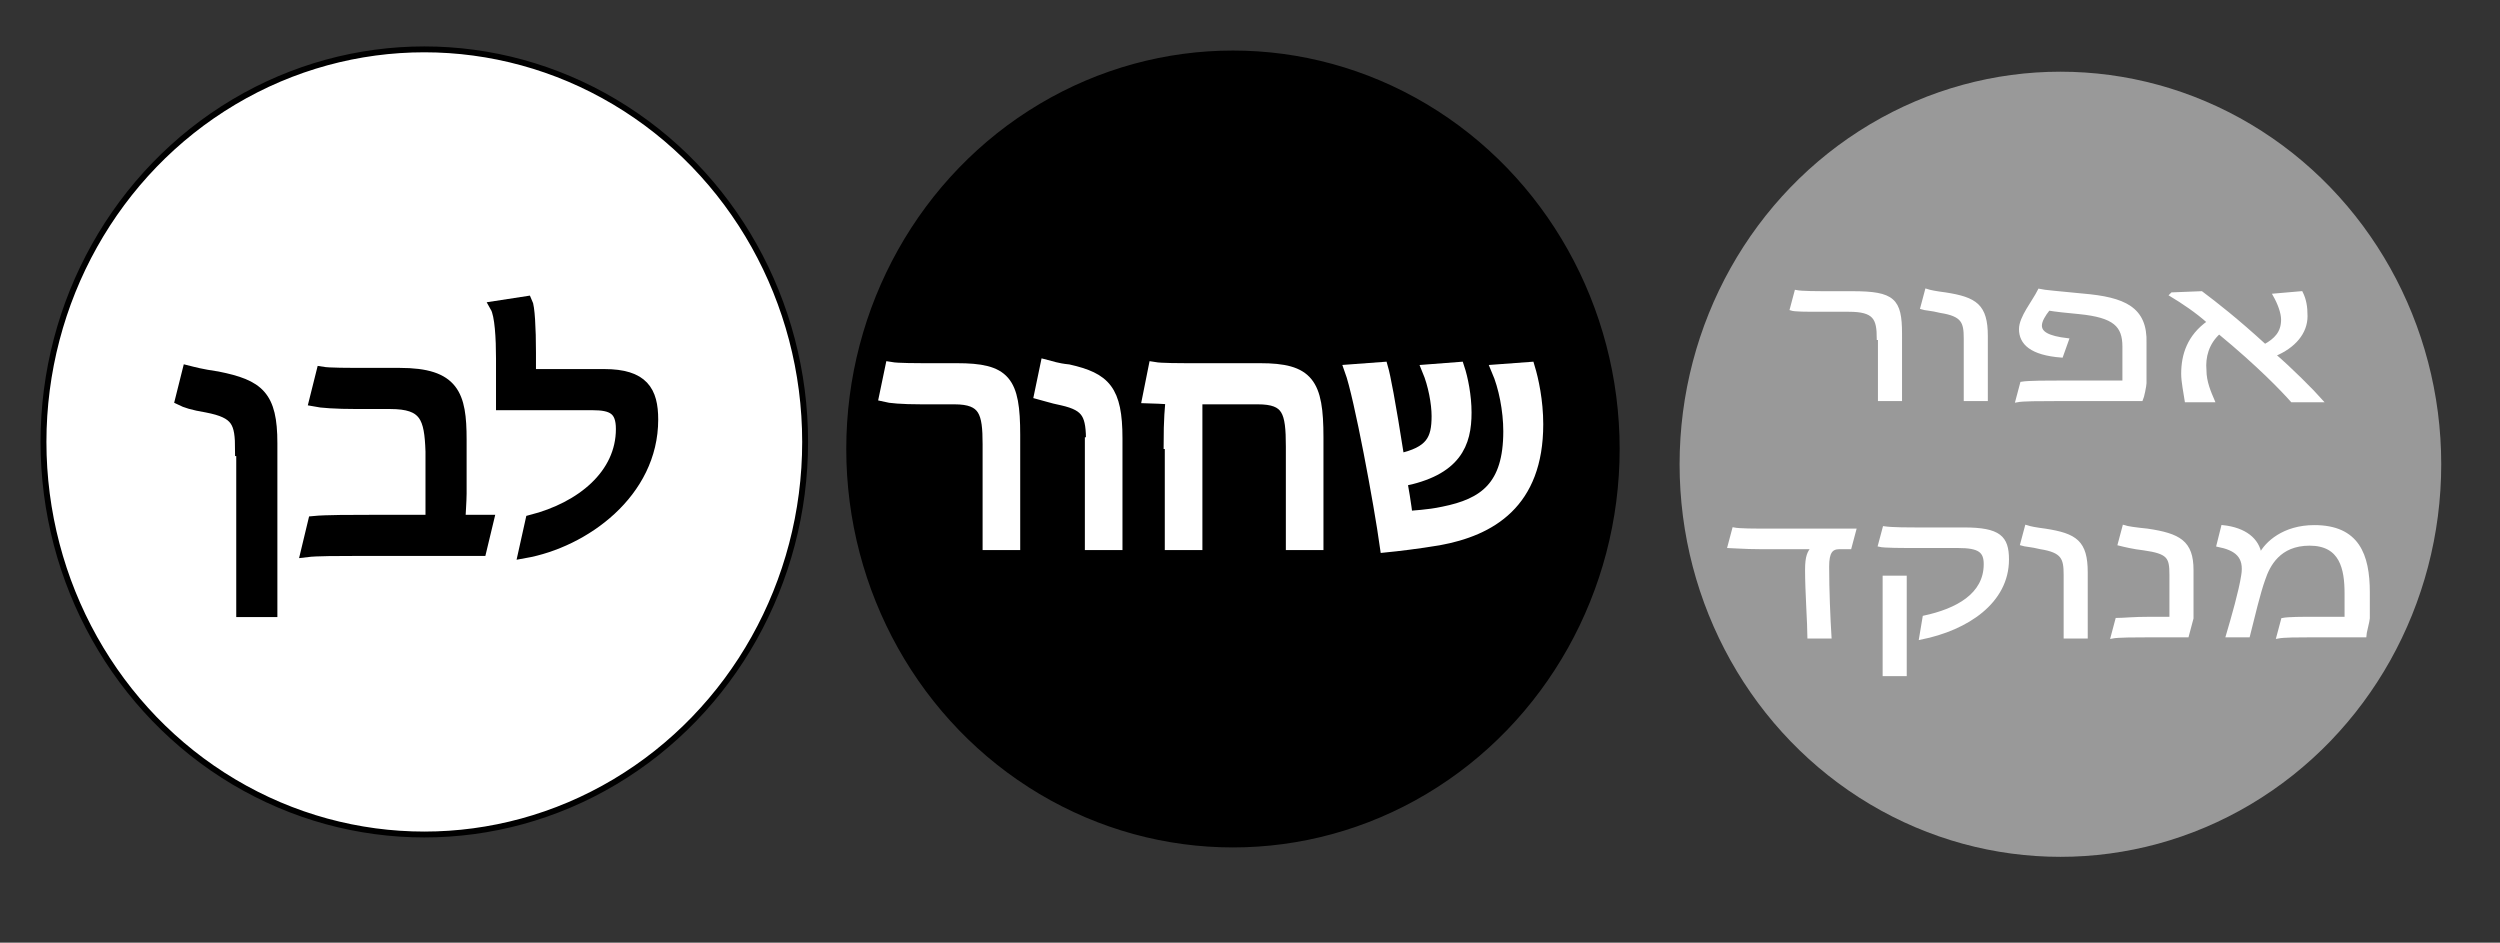
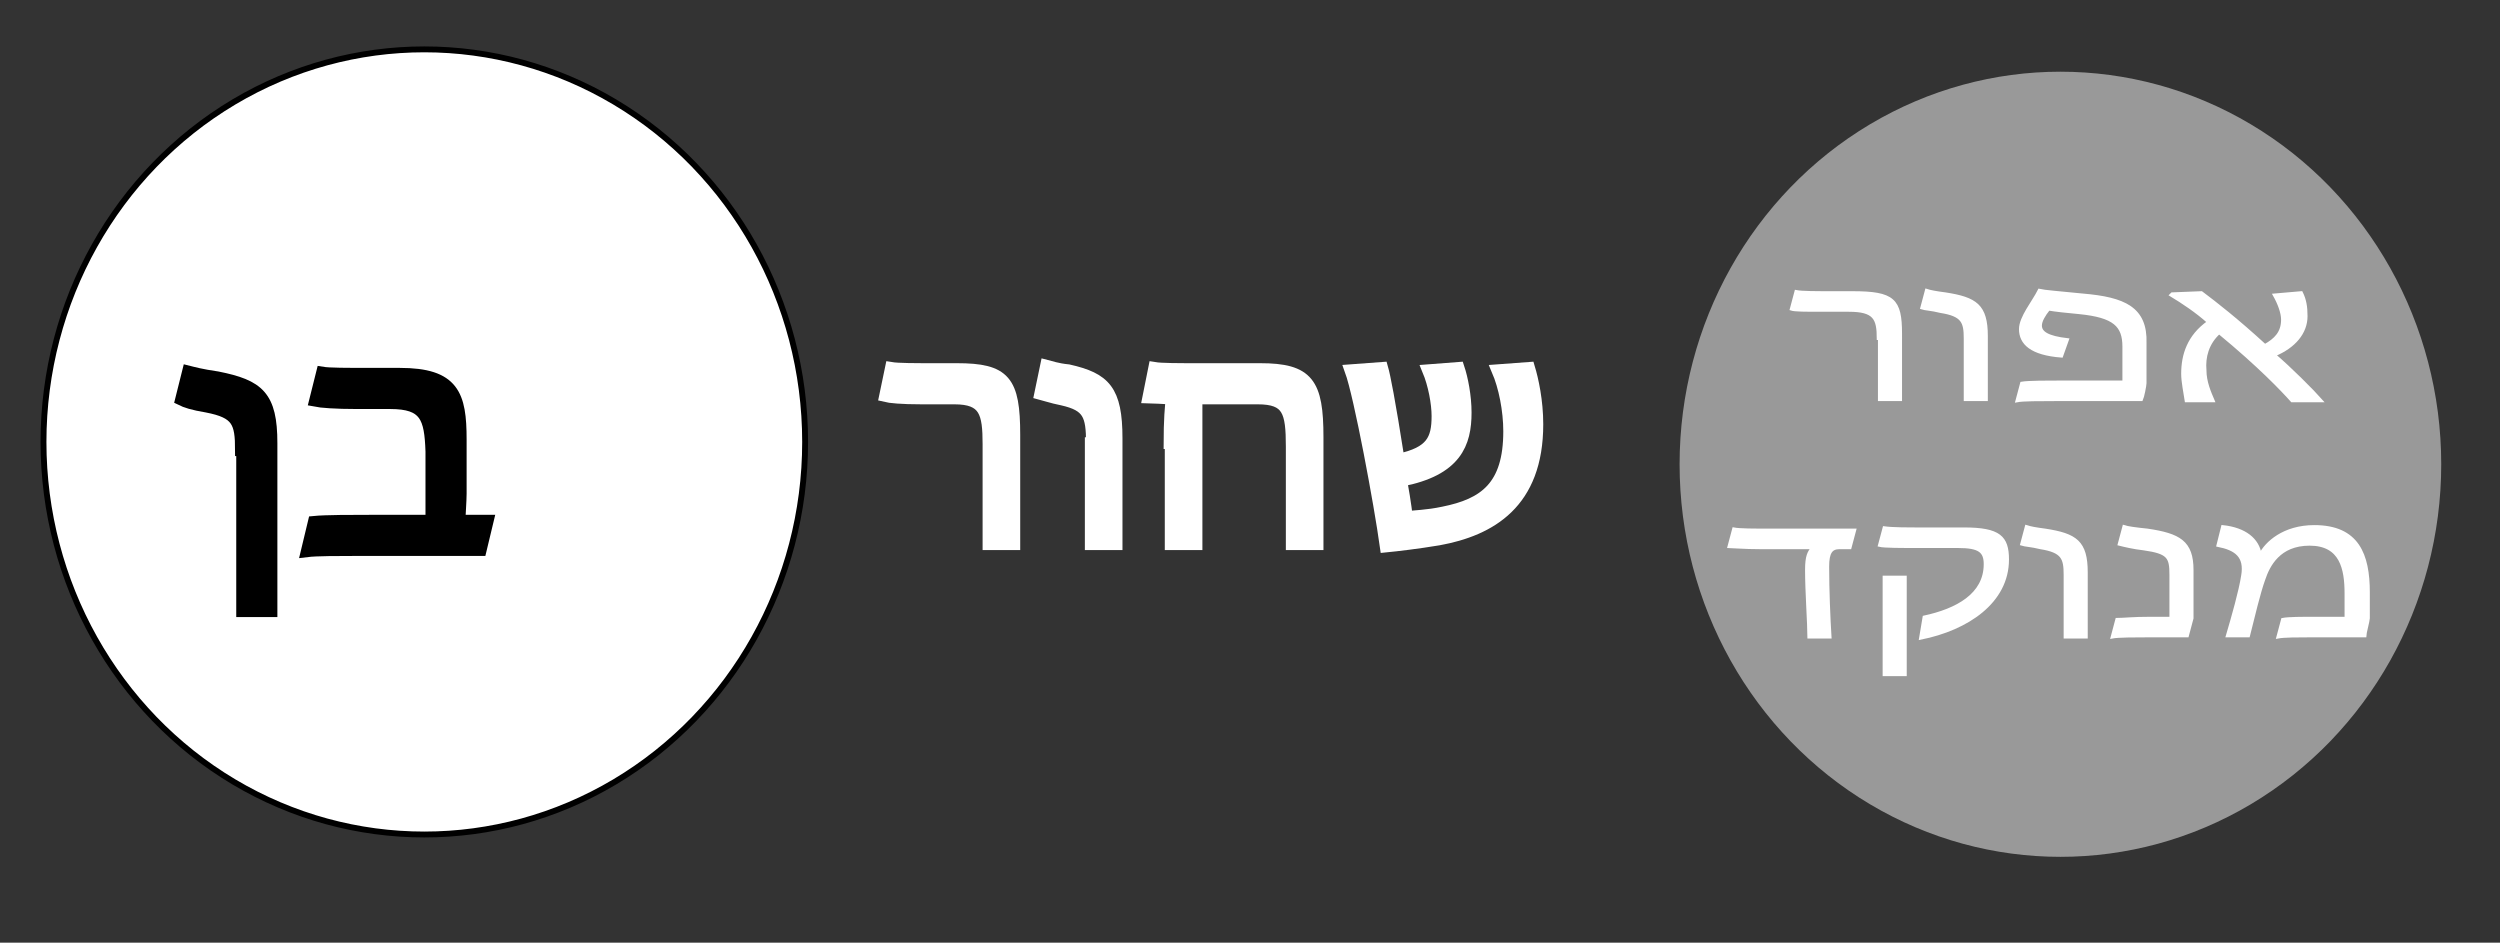
<svg xmlns="http://www.w3.org/2000/svg" version="1.1" id="Layer_1" x="0px" y="0px" viewBox="0 0 212.7 80.2" style="enable-background:new 0 0 212.7 80.2;" xml:space="preserve">
  <rect x="0" y="0" width="212.7" height="80.2" fill="#333333" stroke="none" />
  <style type="text/css">
	.st0{fill:#FFFFFF;stroke:#000000;stroke-width:0.5;stroke-miterlimit:10;}
	.st1{stroke:#000000;stroke-miterlimit:10;}
	.st2{fill:#FFFFFF;stroke:#FFFFFF;stroke-miterlimit:10;}
	.st3{fill:#999999;}
	.st4{fill:#FFFFFF;stroke:#FFFFFF;stroke-width:0.25;stroke-miterlimit:10;}
</style>
  <ellipse class="st0" cx="36.1" cy="37.6" rx="32.4" ry="33.4" />
-   <ellipse class="st1" cx="104.9" cy="38.2" rx="32.4" ry="33.4" />
  <g>
    <path class="st2" d="M84.1,37.8c0-2.7-0.3-3.9-2.9-3.9h-2.8c-1.7,0-2.7-0.1-3.1-0.2l0.5-2.4c0.6,0.1,2,0.1,3.9,0.1h1.7   c4.1,0,4.9,1,4.9,5.6v9.3h-2.2V37.8z" />
    <path class="st2" d="M92.9,37.7c0-2.4-0.3-3.2-2.5-3.7c-1-0.2-1.5-0.4-1.9-0.5l0.5-2.4c0.4,0.1,0.9,0.3,1.9,0.4   c3.1,0.7,4.1,1.7,4.1,5.8v9h-2.2V37.7z" />
    <path class="st2" d="M99.5,37.7c0-1.8,0.1-3.3,0.2-3.8c-0.5,0-1.8-0.1-2-0.1l0.5-2.5c0.6,0.1,2,0.1,3.9,0.1h5.1   c4.1,0,4.9,1.2,4.9,5.8v9.1h-2.2V38c0-3-0.3-4.1-2.9-4.1h-5.2v12.4h-2.2V37.7z" />
    <path class="st2" d="M114.9,31.5l2.7-0.2c0.2,0.7,0.6,2.7,1.4,7.8c2.8-0.6,3.3-1.7,3.3-3.7c0-1.1-0.3-2.7-0.8-3.9l2.6-0.2   c0.3,0.9,0.6,2.4,0.6,3.8c0,2.6-0.8,4.9-5.5,5.8c0.1,0.3,0.4,2.2,0.5,3.1c0.6-0.1,1.7-0.1,3.1-0.4c3.5-0.7,5.6-2.2,5.6-6.9   c0-1.8-0.4-3.8-1-5.2l2.7-0.2c0.3,1,0.7,2.8,0.7,4.8c0,6.7-4,9-8.4,9.8c-1.8,0.3-3.5,0.5-4.5,0.6C117.4,42.9,115.7,33.7,114.9,31.5   z" />
  </g>
  <ellipse class="st3" cx="175.3" cy="39.5" rx="32.4" ry="33.4" />
  <g>
    <path class="st4" d="M159.8,28.8c0-1.7-0.3-2.4-2.5-2.4H155c-1.4,0-2.3,0-2.6-0.1l0.4-1.5c0.5,0.1,1.7,0.1,3.3,0.1h1.5   c3.5,0,4.1,0.6,4.1,3.5V34h-1.8V28.8z" />
    <path class="st4" d="M167.2,28.8c0-1.4-0.2-2-2.1-2.3c-0.8-0.2-1.3-0.2-1.6-0.3l0.4-1.5c0.3,0.1,0.8,0.2,1.6,0.3   c2.6,0.4,3.5,1,3.5,3.6V34h-1.8V28.8z" />
    <path class="st4" d="M172,32.6c0.6-0.1,2.2-0.1,3.6-0.1h5.1v-3c0-1.8-0.8-2.6-3.8-2.9c-1.1-0.1-2-0.2-2.6-0.3   c-0.4,0.5-0.7,1-0.7,1.4c0,0.6,0.6,1,2.3,1.2l-0.5,1.4c-2.6-0.2-3.5-1.1-3.5-2.3c0-1,1.1-2.3,1.6-3.3c0.4,0.1,1.7,0.2,3.7,0.4   c3.5,0.3,5.4,1.1,5.3,4.1v3.4c0,0.2-0.2,1.2-0.3,1.4h-7.4c-1.2,0-2.7,0-3.2,0.1L172,32.6z" />
    <path class="st4" d="M185.7,31.8c0-1.6,0.5-3.2,2.2-4.4c-1-0.9-2.2-1.7-3.2-2.3l0.1-0.1l2.5-0.1c1.2,0.9,3,2.3,5.4,4.5   c0.9-0.5,1.5-1.1,1.5-2.2c0-0.6-0.3-1.4-0.7-2.1l2.3-0.2c0.3,0.6,0.4,1.2,0.4,2c0,1.4-1,2.6-2.7,3.3c1.3,1.1,3.3,3.1,4,3.9h-2.5   c-0.8-0.9-2.8-3-6.2-5.8c-1,0.9-1.3,2.1-1.2,3.2c0,1,0.4,1.9,0.7,2.6h-2.3C185.9,33.4,185.7,32.5,185.7,31.8z" />
    <path class="st4" d="M147.1,46.5l0.4-1.5c0.5,0.1,1.7,0.1,3.3,0.1h7l-0.4,1.5h-0.9c-0.7,0-1,0.4-1,1.6c0,2,0.1,4.4,0.2,6h-1.8   c0-1.1-0.2-3.9-0.2-5.7c0-1.2,0.2-1.5,0.5-1.9h-4.4C148.3,46.6,147.4,46.5,147.1,46.5z" />
    <path class="st4" d="M163.7,52.5c2.8-0.6,5.2-1.9,5.2-4.5c0-1.1-0.5-1.5-2.3-1.5h-3.2c-1.6,0-3.1,0-3.5-0.1l0.4-1.5   c0.7,0.1,1.9,0.1,3.5,0.1h3.3c3,0,3.7,0.7,3.7,2.6c0,3.6-3.4,5.9-7.4,6.7L163.7,52.5z M160.3,49.1h1.8v8.3h-1.8V49.1z" />
    <path class="st4" d="M175.7,48.9c0-1.4-0.2-2-2.1-2.3c-0.8-0.2-1.3-0.2-1.6-0.3l0.4-1.5c0.3,0.1,0.8,0.2,1.6,0.3   c2.6,0.4,3.5,1,3.5,3.6v5.5h-1.8V48.9z" />
    <path class="st4" d="M180.1,52.7c0.6,0,1.3-0.1,2.9-0.1h1.7v-3.7c0-1.5-0.2-1.9-2.3-2.2c-0.9-0.1-1.7-0.3-2.1-0.4l0.4-1.5   c0.3,0.1,1,0.2,2,0.3c2.7,0.4,3.8,1,3.8,3.4v4.1l-0.4,1.5h-3.3c-1,0-2.6,0-3.1,0.1L180.1,52.7z" />
    <path class="st4" d="M190.8,49c0.3-1.7-0.6-2.3-2.1-2.6l0.4-1.6c1.9,0.2,3,1.1,3.2,2.4c0.5-1,2-2.4,4.6-2.4c3.7,0,4.6,2.4,4.6,5.6   v2.2c0,0.2-0.3,1.3-0.3,1.5h-4.7c-0.9,0-2.2,0-2.7,0.1l0.4-1.5c0.5-0.1,1.6-0.1,2.9-0.1h2.5c0-0.7,0-1.4,0-2.1   c0-2.1-0.4-4.2-3.1-4.2c-2.6,0-3.5,1.8-3.9,3c-0.4,1.1-0.9,3.2-1.3,4.8h-1.8C190,52.4,190.6,50.3,190.8,49z" />
  </g>
  <g>
    <path class="st1" d="M20.5,38.3c0-2.4-0.3-3.2-2.9-3.7c-1.2-0.2-1.8-0.4-2.2-0.6l0.6-2.4c0.4,0.1,1.1,0.3,2.5,0.5   c3.5,0.7,4.6,1.6,4.6,5.6v14.3h-2.5V38.3z" />
    <path class="st1" d="M26.7,44.4c1-0.1,3.3-0.1,5.1-0.1h4.9c0-1.9,0-4.5,0-5.9c-0.1-2.9-0.5-4.1-3.5-4.1h-2.8   c-1.9,0-3.1-0.1-3.6-0.2l0.6-2.4c0.6,0.1,2.1,0.1,4.2,0.1H34c4.6,0,5.2,1.8,5.2,5.6V42c0,0.6-0.1,1.9-0.1,2.3h2.4l-0.6,2.5H30.3   c-1.4,0-3.4,0-4.2,0.1L26.7,44.4z" />
-     <path class="st1" d="M45.2,44.3c4.3-1.1,7.7-3.9,7.7-7.8c0-1.7-0.8-2.1-2.5-2.1h-7.7v-3.9c0-1.7-0.1-3.7-0.5-4.4l2.6-0.4   c0.2,0.4,0.3,2.2,0.3,4.3v1.9h6.3c3.3,0,4.1,1.4,4.1,3.8c0,6.2-5.8,10.4-10.9,11.3L45.2,44.3z" />
  </g>
</svg>